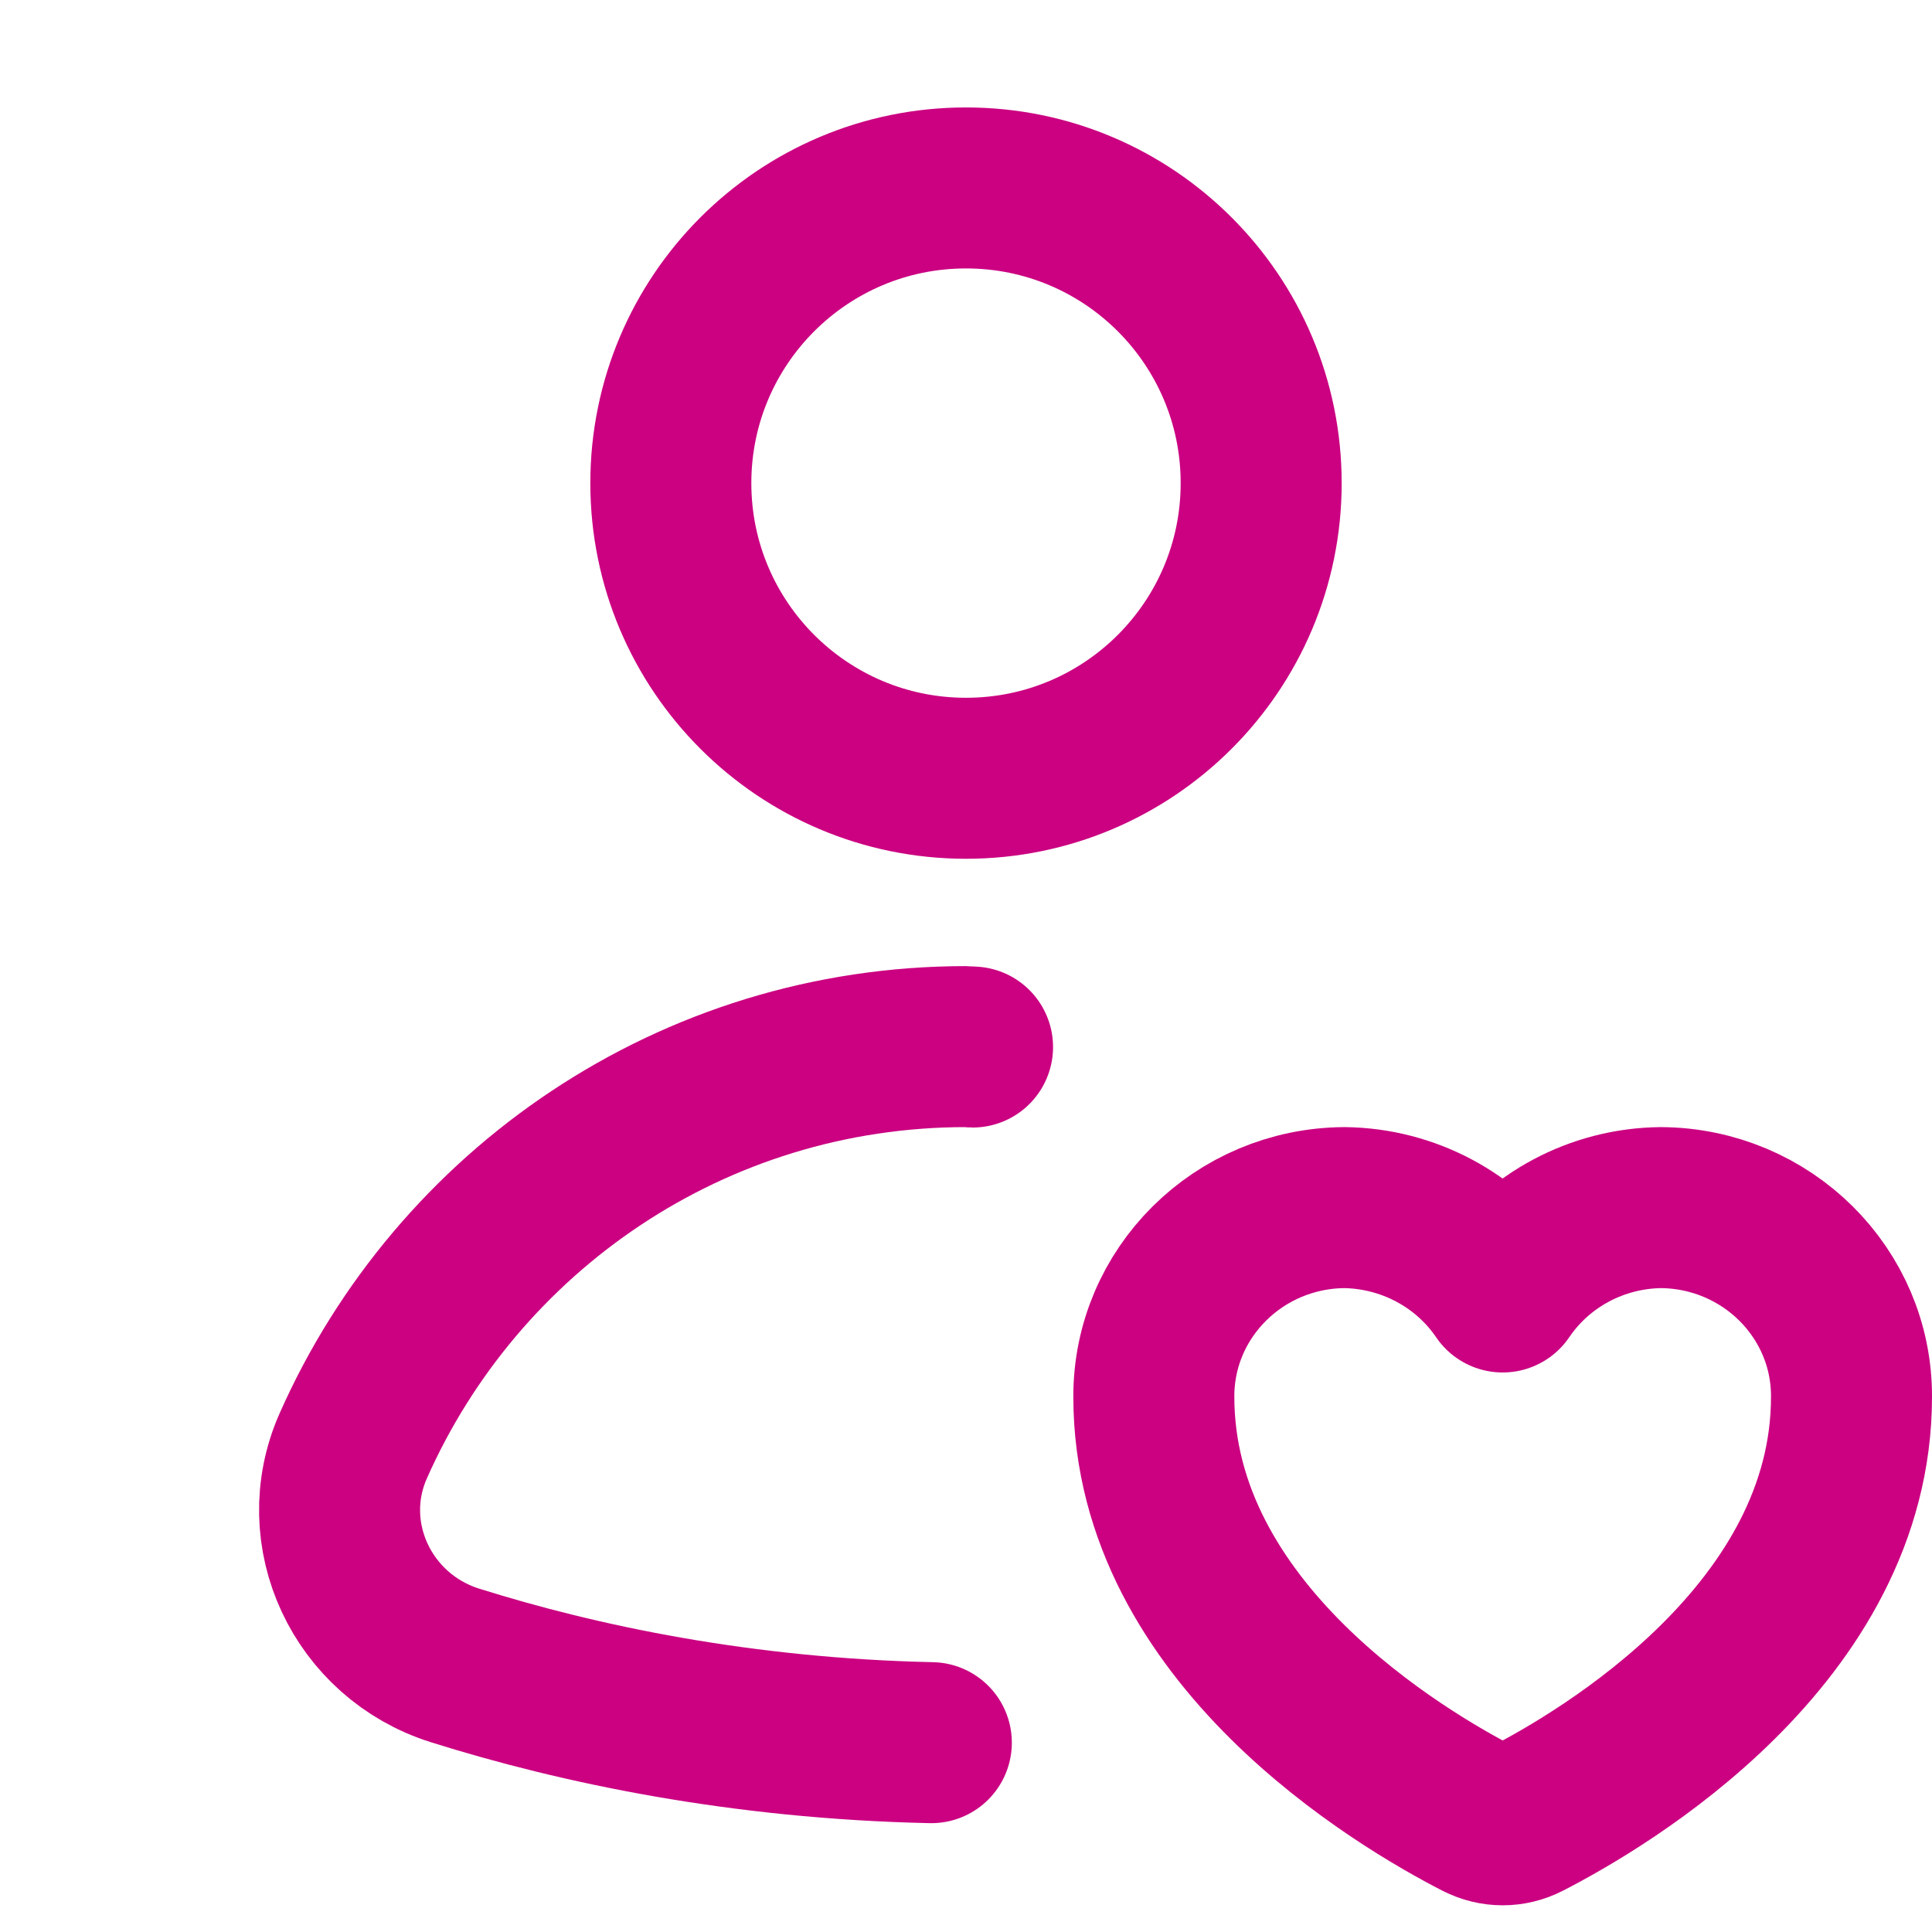
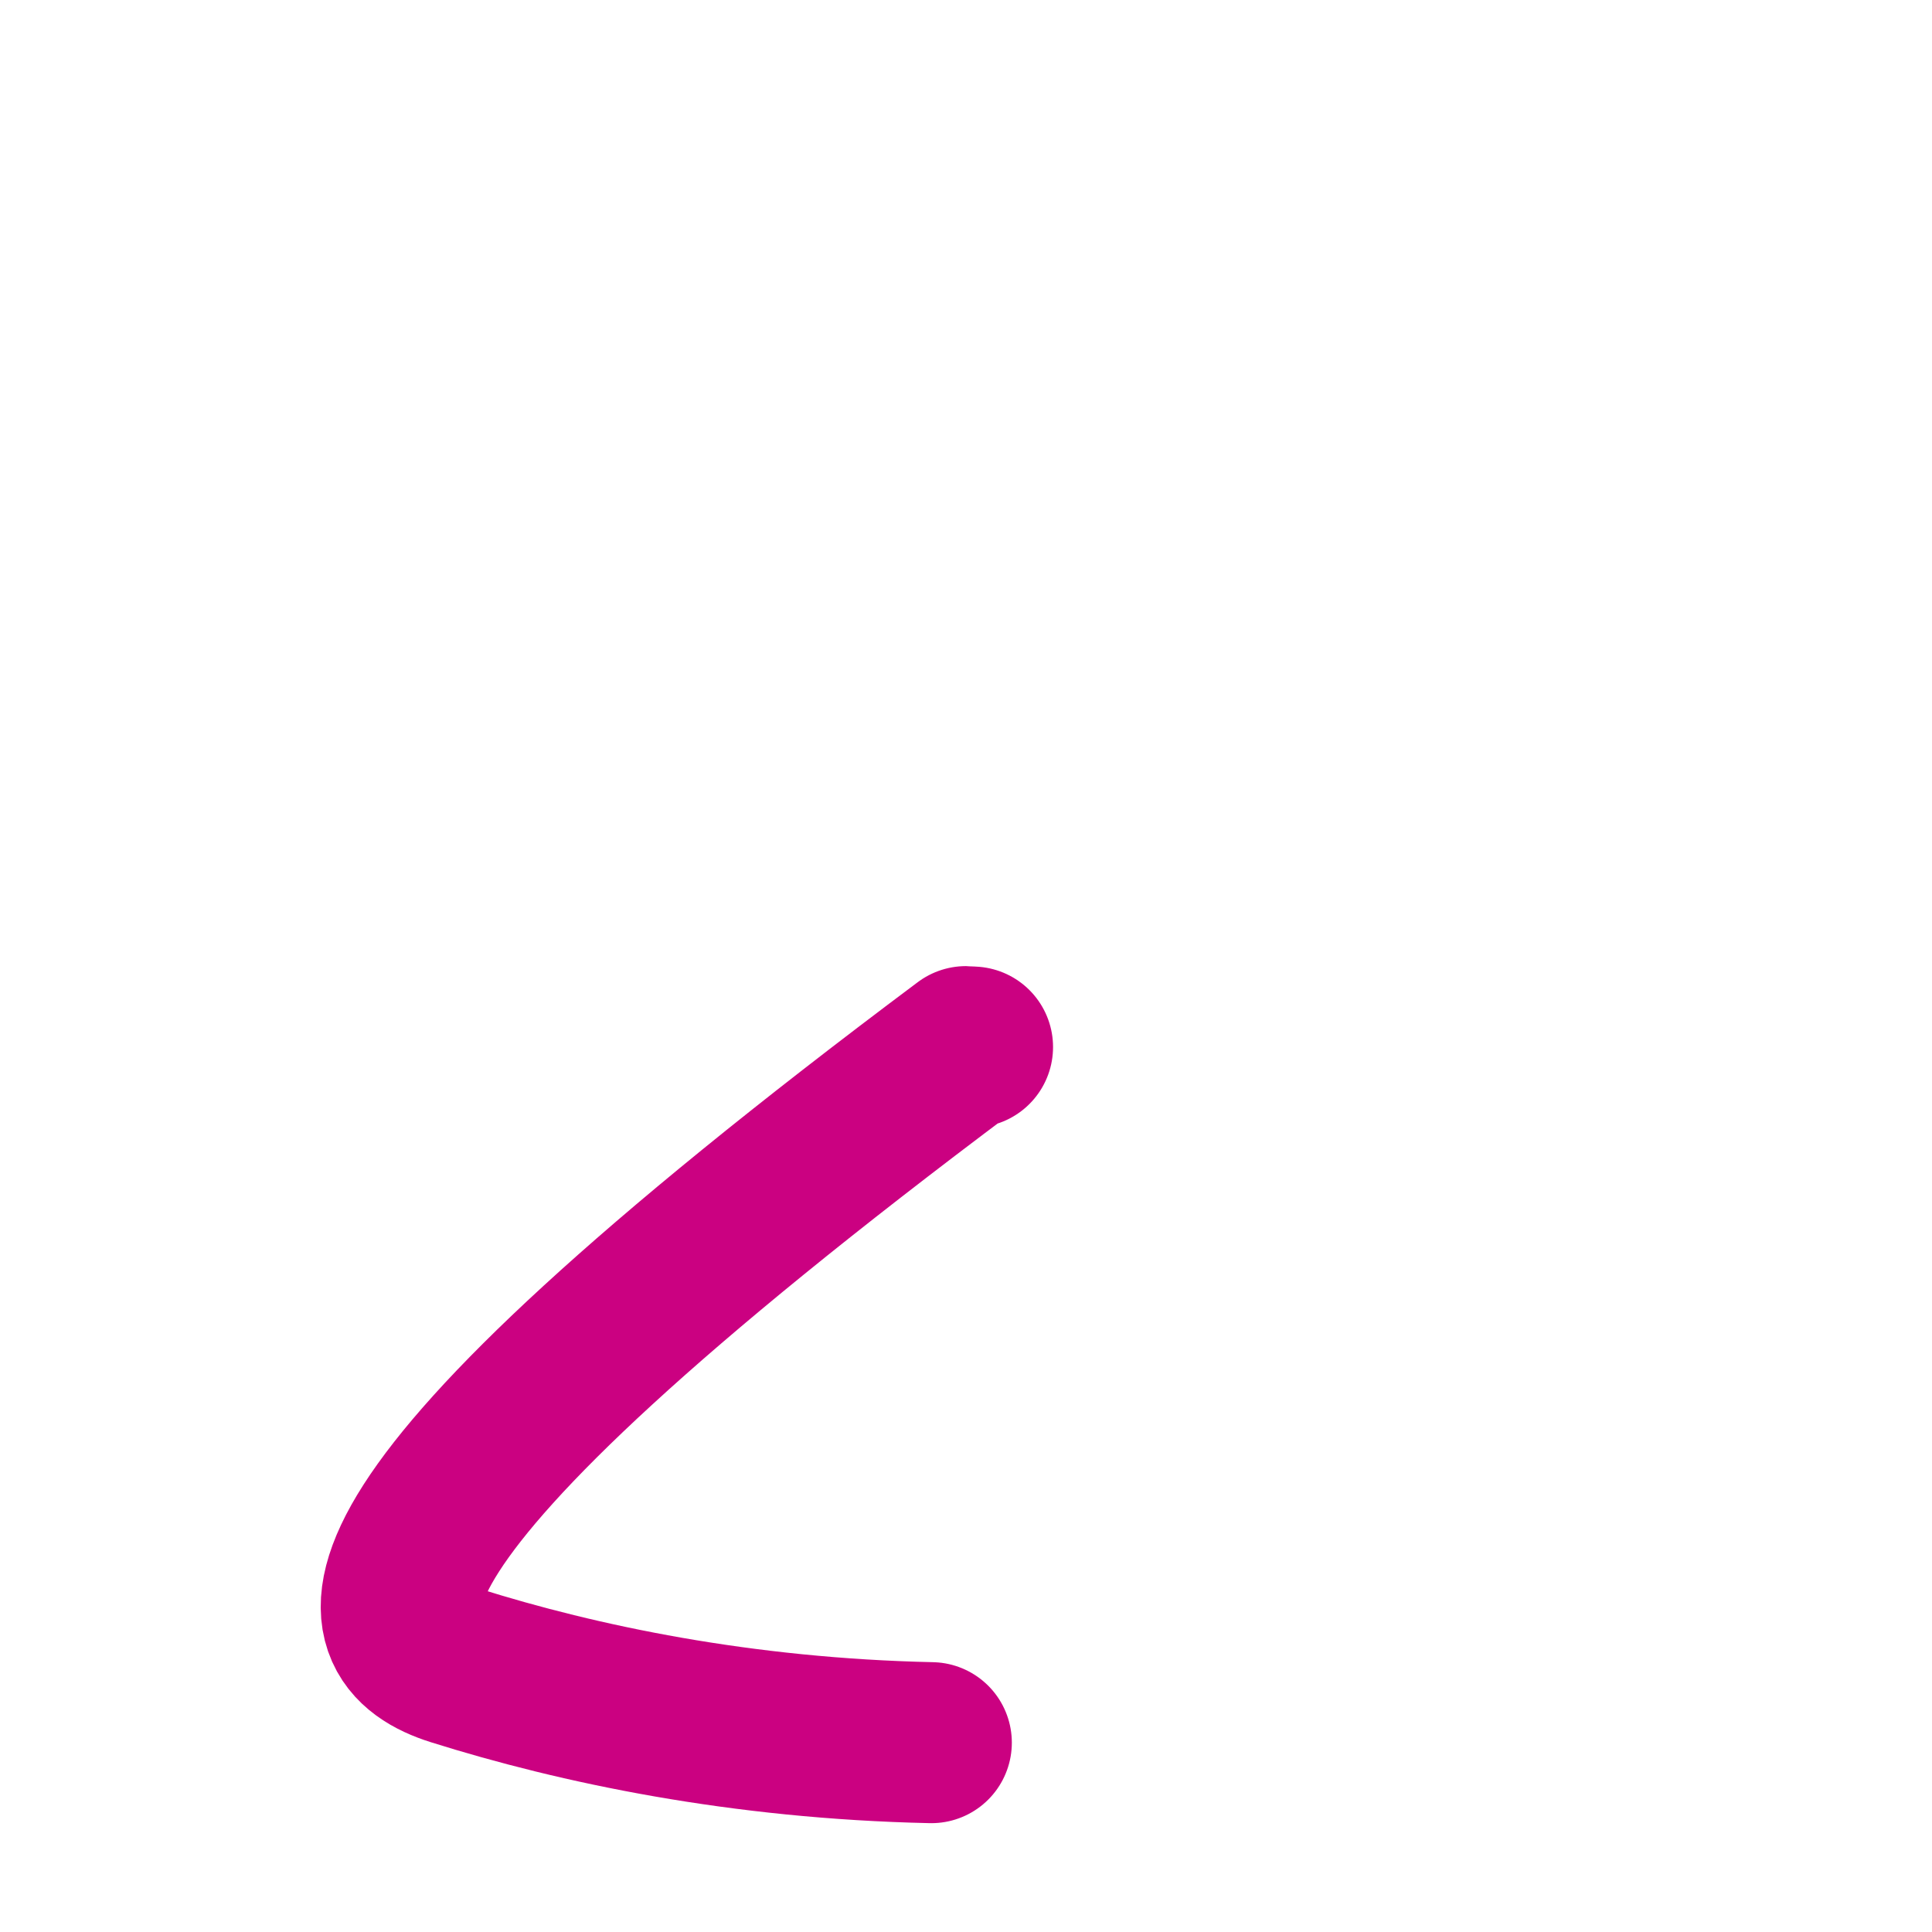
<svg xmlns="http://www.w3.org/2000/svg" width="18" height="18" viewBox="0 0 18 18" fill="none">
-   <path d="M9 7.251C10.519 7.251 11.75 6.02 11.75 4.501C11.75 2.982 10.519 1.751 9 1.751C7.481 1.751 6.25 2.982 6.25 4.501C6.25 6.02 7.481 7.251 9 7.251Z" stroke="#CB0181" stroke-width="1.5" stroke-linecap="round" stroke-linejoin="round" />
-   <path d="M13.782 16.948C13.92 17.019 14.081 17.019 14.219 16.948C14.948 16.574 17.25 15.218 17.25 13.014C17.254 12.046 16.459 11.257 15.473 11.251C14.88 11.258 14.329 11.552 14 12.037C13.671 11.553 13.119 11.259 12.527 11.251C11.542 11.257 10.747 12.045 10.75 13.014C10.75 15.219 13.053 16.574 13.781 16.948H13.782Z" stroke="#CB0181" stroke-width="1.5" stroke-linecap="round" stroke-linejoin="round" />
-   <path d="M9.061 9.755C9.041 9.755 9.021 9.751 9 9.751C6.449 9.751 4.261 11.281 3.291 13.471C2.926 14.296 3.378 15.245 4.238 15.516C5.392 15.879 6.906 16.198 8.677 16.236" stroke="#CB0181" stroke-width="1.5" stroke-linecap="round" stroke-linejoin="round" />
+   <path d="M9.061 9.755C9.041 9.755 9.021 9.751 9 9.751C2.926 14.296 3.378 15.245 4.238 15.516C5.392 15.879 6.906 16.198 8.677 16.236" stroke="#CB0181" stroke-width="1.5" stroke-linecap="round" stroke-linejoin="round" />
</svg>